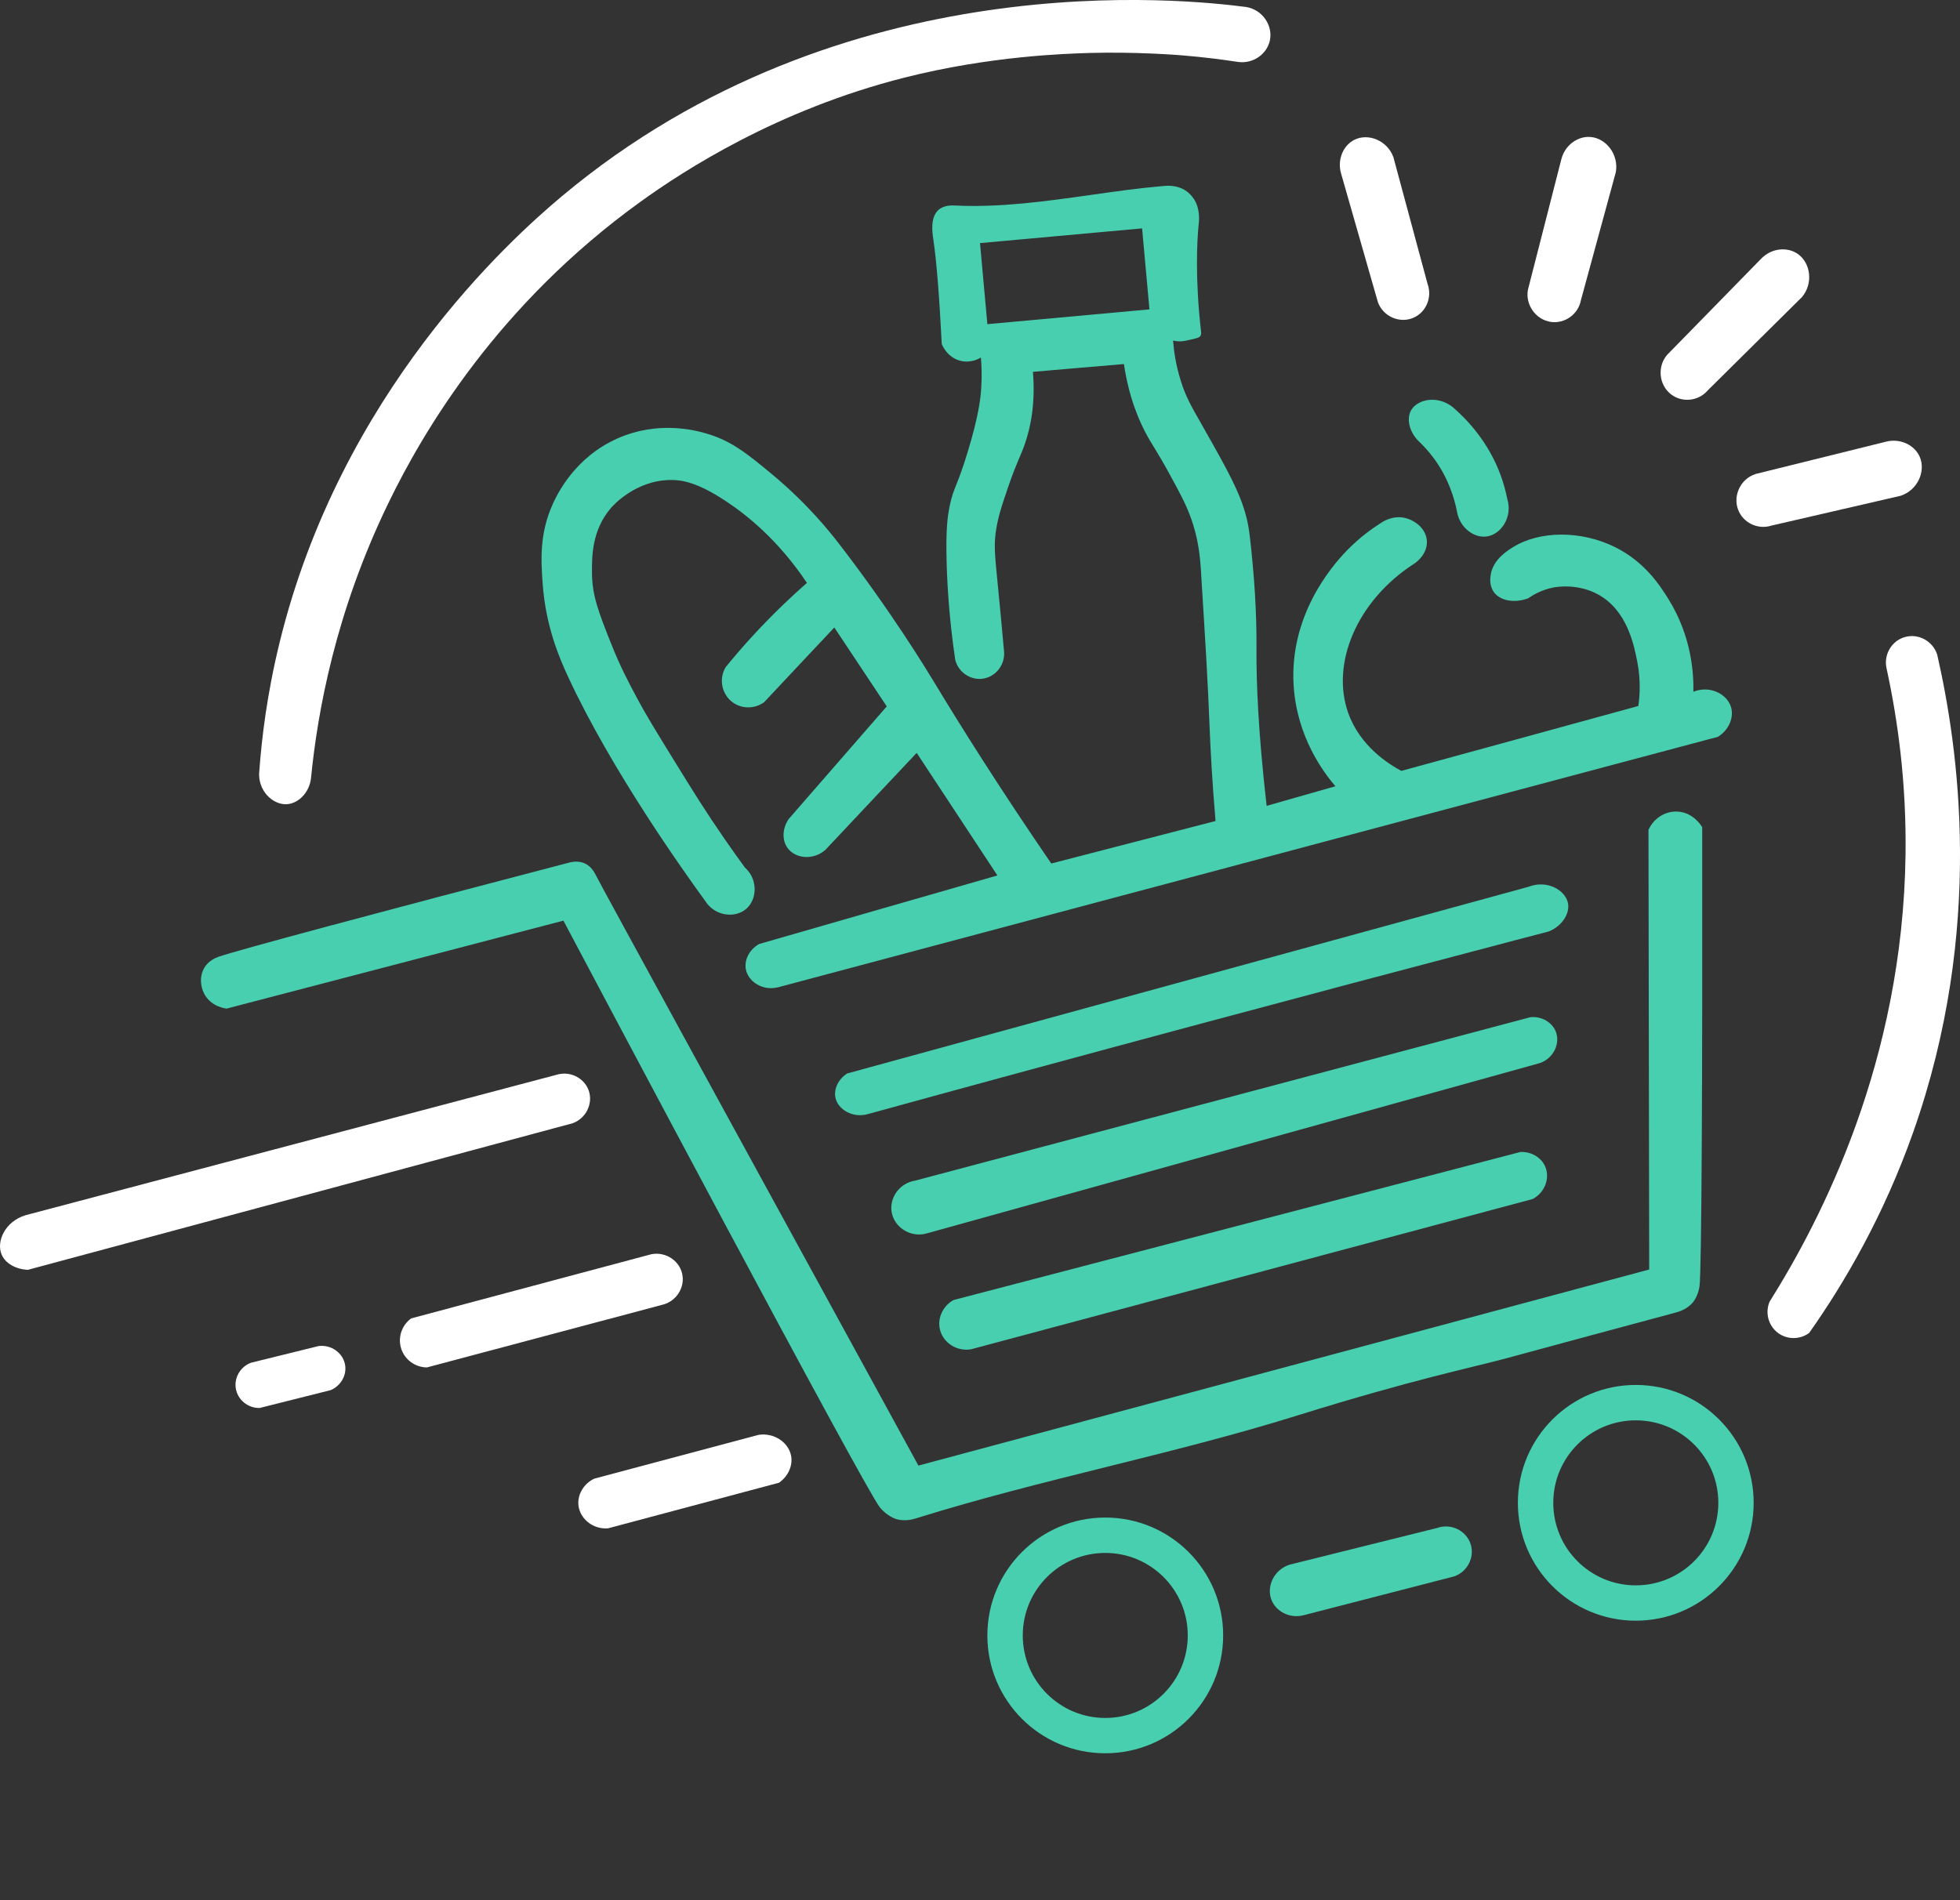
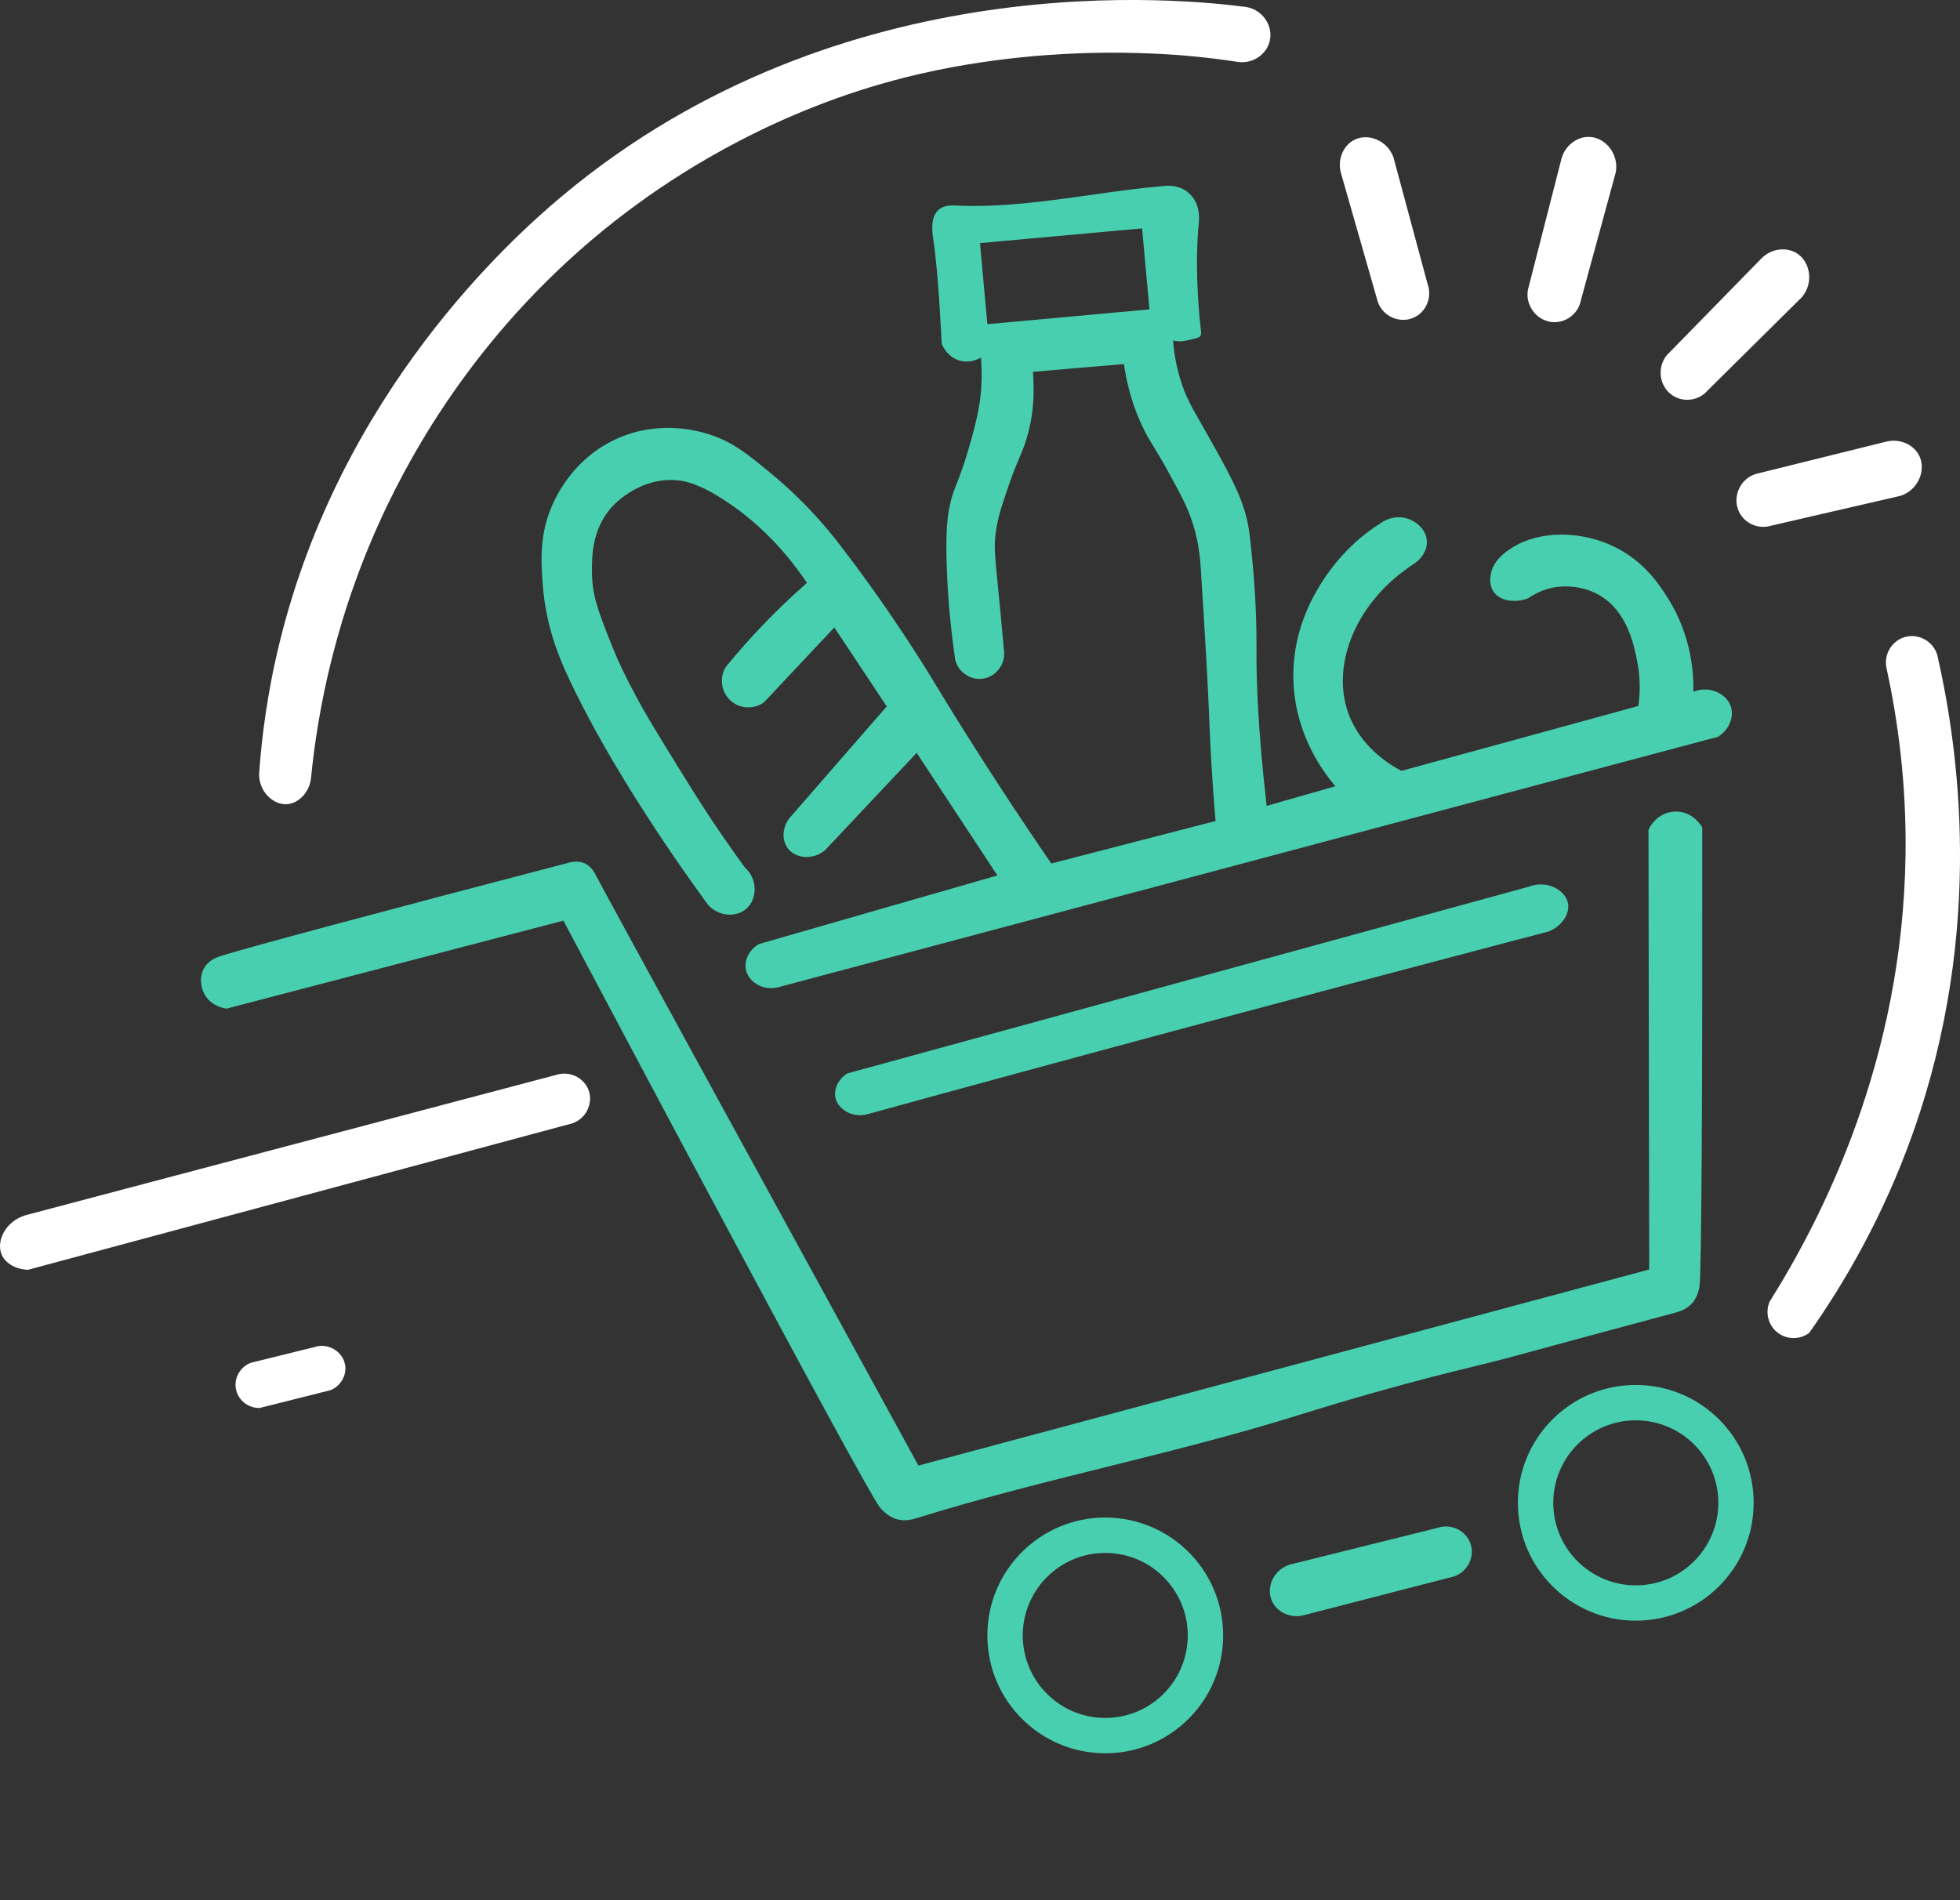
<svg xmlns="http://www.w3.org/2000/svg" width="33" height="32" viewBox="0 0 33 32" fill="none">
  <rect x="0" y="0" width="33" height="32" fill="#333333" stroke="none" />
  <path d="M28.66 13.932C28.665 18.233 28.649 21.388 28.615 21.654C28.595 21.819 28.508 21.926 28.508 21.926C28.404 22.055 28.254 22.093 28.206 22.106C27.255 22.361 26.304 22.618 25.354 22.876C24.791 23.029 23.797 23.228 21.844 23.837C19.729 24.497 17.542 24.908 15.428 25.568C15.383 25.582 15.238 25.629 15.081 25.579C15.081 25.579 14.931 25.532 14.812 25.382C14.545 25.047 9.96 16.398 9.486 15.504C7.596 15.997 5.706 16.491 3.816 16.985C3.797 16.983 3.555 16.956 3.439 16.737C3.369 16.604 3.356 16.42 3.454 16.276C3.52 16.18 3.617 16.135 3.681 16.112C3.974 16.008 6.358 15.368 9.608 14.52C9.681 14.506 9.767 14.504 9.848 14.541C9.963 14.595 10.015 14.706 10.029 14.733C10.13 14.934 12.373 19.034 15.463 24.681C19.564 23.58 23.665 22.48 27.767 21.379C27.763 18.911 27.759 16.444 27.755 13.976C27.841 13.782 28.033 13.659 28.238 13.667C28.513 13.677 28.653 13.919 28.66 13.932Z" fill="#48CFAF" />
  <path d="M14.262 18.078C18.086 17.03 21.91 15.982 25.734 14.934C26.053 14.81 26.359 14.995 26.4 15.21C26.433 15.379 26.306 15.593 26.077 15.686C25.935 15.723 25.638 15.801 25.496 15.838C21.865 16.792 18.238 17.765 14.618 18.76C14.355 18.837 14.107 18.683 14.066 18.484C14.036 18.34 14.114 18.175 14.262 18.078H14.262Z" fill="#48CFAF" />
-   <path d="M15.405 19.883C18.859 18.965 22.314 18.048 25.767 17.13C25.961 17.111 26.137 17.219 26.197 17.379C26.27 17.576 26.157 17.823 25.925 17.903C22.483 18.859 19.041 19.816 15.6 20.772C15.331 20.847 15.059 20.671 15.013 20.416C14.97 20.173 15.144 19.924 15.406 19.883H15.405Z" fill="#48CFAF" />
-   <path d="M16.054 21.893C19.235 21.062 22.416 20.231 25.598 19.4C25.783 19.391 25.952 19.493 26.018 19.649C26.098 19.841 26.012 20.083 25.805 20.192C22.654 21.035 19.503 21.878 16.351 22.722C16.113 22.764 15.886 22.617 15.828 22.4C15.777 22.208 15.869 21.996 16.054 21.893H16.054Z" fill="#48CFAF" />
-   <path d="M23.866 7.411C23.957 7.495 24.054 7.599 24.147 7.726C24.389 8.058 24.487 8.393 24.531 8.615C24.577 8.89 24.819 9.063 25.029 9.035C25.269 9.004 25.474 8.709 25.377 8.4C25.352 8.274 25.316 8.138 25.264 7.997C25.059 7.444 24.71 7.073 24.462 6.858C24.199 6.648 23.862 6.725 23.758 6.91C23.681 7.046 23.723 7.255 23.867 7.411H23.866Z" fill="#48CFAF" />
  <path d="M23.199 5.087C22.992 4.365 22.785 3.643 22.579 2.921C22.511 2.686 22.618 2.444 22.808 2.352C23.037 2.241 23.355 2.362 23.46 2.646C23.652 3.359 23.844 4.071 24.036 4.783C24.119 5.012 24.006 5.266 23.791 5.354C23.563 5.449 23.288 5.331 23.199 5.088V5.087Z" fill="white" />
  <path d="M25.725 4.881C25.913 4.148 26.101 3.415 26.288 2.681C26.349 2.442 26.567 2.288 26.782 2.307C27.04 2.329 27.258 2.6 27.205 2.9C27.009 3.618 26.814 4.335 26.618 5.053C26.574 5.294 26.344 5.455 26.11 5.421C25.861 5.384 25.68 5.138 25.725 4.881Z" fill="white" />
-   <path d="M28.067 5.978C28.596 5.436 29.126 4.895 29.655 4.354C29.828 4.177 30.093 4.153 30.27 4.277C30.482 4.426 30.536 4.769 30.339 5.003C29.811 5.526 29.283 6.049 28.754 6.573C28.595 6.76 28.316 6.785 28.13 6.637C27.933 6.481 27.899 6.178 28.067 5.978L28.067 5.978Z" fill="white" />
+   <path d="M28.067 5.978C28.596 5.436 29.126 4.895 29.655 4.354C29.828 4.177 30.093 4.153 30.27 4.277C30.482 4.426 30.536 4.769 30.339 5.003C29.811 5.526 29.283 6.049 28.754 6.573C28.595 6.76 28.316 6.785 28.13 6.637C27.933 6.481 27.899 6.178 28.067 5.978L28.067 5.978" fill="white" />
  <path d="M29.555 7.983C30.289 7.801 31.025 7.619 31.759 7.437C31.999 7.378 32.238 7.497 32.323 7.695C32.425 7.933 32.291 8.253 32.001 8.349C31.276 8.516 30.552 8.683 29.827 8.851C29.593 8.926 29.343 8.801 29.262 8.578C29.177 8.341 29.306 8.065 29.555 7.984V7.983Z" fill="white" />
  <path d="M31.763 11.254C31.957 12.142 32.099 13.2 32.083 14.39C32.037 17.878 30.666 20.532 29.794 21.921C29.718 22.102 29.77 22.311 29.919 22.434C30.073 22.561 30.297 22.567 30.46 22.448C31.06 21.597 31.713 20.475 32.208 19.078C33.427 15.634 32.965 12.556 32.617 11.027C32.544 10.794 32.297 10.662 32.069 10.729C31.849 10.793 31.712 11.024 31.763 11.254V11.254Z" fill="white" />
  <path d="M4.366 12.987C4.405 12.448 4.493 11.693 4.709 10.814C5.739 6.611 8.58 4.041 9.461 3.304C14.202 -0.665 19.997 -0.009 20.983 0.118C21.259 0.165 21.435 0.432 21.38 0.684C21.33 0.911 21.101 1.075 20.851 1.044C20.602 1.006 20.28 0.963 19.901 0.932C19.829 0.926 19.128 0.87 18.342 0.892C17.948 0.904 16.676 0.941 15.228 1.307C13.083 1.85 11.508 2.874 10.779 3.401C8.392 5.123 7.134 7.24 6.532 8.487C5.647 10.317 5.347 11.988 5.237 13.098C5.212 13.346 5.026 13.529 4.833 13.543C4.592 13.559 4.334 13.312 4.365 12.988L4.366 12.987Z" fill="white" />
  <path d="M0.471 21.384C3.528 20.561 6.585 19.738 9.641 18.916C9.867 18.835 9.986 18.588 9.914 18.37C9.845 18.168 9.627 18.043 9.408 18.09C6.415 18.882 3.422 19.674 0.429 20.465C0.085 20.57 -0.066 20.906 0.027 21.126C0.09 21.277 0.269 21.377 0.471 21.384V21.384Z" fill="white" />
  <path d="M4.371 23.711C4.771 23.61 5.17 23.51 5.569 23.41C5.742 23.335 5.84 23.156 5.81 22.984C5.776 22.787 5.58 22.641 5.364 22.668C4.984 22.762 4.605 22.855 4.226 22.949C4.048 23.015 3.941 23.198 3.97 23.381C4.001 23.572 4.173 23.715 4.371 23.711Z" fill="white" />
-   <path d="M6.757 22.718C6.693 22.53 6.761 22.32 6.923 22.202C8.254 21.846 9.585 21.491 10.916 21.135C11.166 21.054 11.43 21.208 11.485 21.448C11.539 21.677 11.388 21.921 11.144 21.975C9.825 22.326 8.506 22.677 7.188 23.028C6.992 23.026 6.819 22.902 6.757 22.718Z" fill="white" />
-   <path d="M10.003 24.902C10.927 24.656 11.85 24.409 12.774 24.163C13.04 24.125 13.275 24.293 13.319 24.513C13.352 24.68 13.271 24.862 13.115 24.97C12.155 25.226 11.196 25.482 10.236 25.738C9.985 25.757 9.77 25.581 9.74 25.359C9.717 25.177 9.822 24.99 10.003 24.902Z" fill="white" />
  <path d="M21.715 26.349C22.543 26.143 23.37 25.937 24.198 25.731C24.435 25.648 24.693 25.78 24.763 26.01C24.829 26.227 24.708 26.469 24.484 26.547C23.64 26.765 22.797 26.982 21.953 27.2C21.723 27.262 21.489 27.144 21.409 26.948C21.317 26.721 21.448 26.432 21.715 26.349H21.715Z" fill="#48CFAF" />
  <path fill-rule="evenodd" clip-rule="evenodd" d="M18.609 29.526C19.705 29.526 20.594 28.638 20.594 27.541C20.594 26.445 19.705 25.556 18.609 25.556C17.513 25.556 16.624 26.445 16.624 27.541C16.624 28.638 17.513 29.526 18.609 29.526ZM18.609 28.931C19.376 28.931 19.998 28.309 19.998 27.541C19.998 26.774 19.376 26.152 18.609 26.152C17.842 26.152 17.22 26.774 17.22 27.541C17.22 28.309 17.842 28.931 18.609 28.931Z" fill="#48CFAF" />
  <path fill-rule="evenodd" clip-rule="evenodd" d="M27.541 27.293C28.638 27.293 29.526 26.404 29.526 25.308C29.526 24.212 28.638 23.323 27.541 23.323C26.445 23.323 25.556 24.212 25.556 25.308C25.556 26.404 26.445 27.293 27.541 27.293ZM27.541 26.698C28.309 26.698 28.931 26.076 28.931 25.308C28.931 24.541 28.309 23.919 27.541 23.919C26.774 23.919 26.152 24.541 26.152 25.308C26.152 26.076 26.774 26.698 27.541 26.698Z" fill="#48CFAF" />
  <path fill-rule="evenodd" clip-rule="evenodd" d="M28.925 12.408L13.09 16.629L13.091 16.628C12.834 16.689 12.595 16.528 12.557 16.321C12.529 16.163 12.618 15.988 12.783 15.897C13.452 15.704 14.121 15.512 14.79 15.319C15.458 15.127 16.125 14.935 16.793 14.743L15.434 12.679C15.178 12.95 14.922 13.223 14.666 13.494C14.41 13.766 14.154 14.038 13.899 14.31C13.693 14.494 13.394 14.459 13.264 14.286C13.164 14.154 13.168 13.949 13.282 13.789L14.93 11.896C14.783 11.674 14.636 11.453 14.489 11.232C14.341 11.01 14.194 10.789 14.047 10.567C13.85 10.777 13.653 10.986 13.456 11.196C13.26 11.406 13.063 11.615 12.866 11.825C12.696 11.95 12.459 11.94 12.303 11.801C12.143 11.658 12.106 11.417 12.22 11.232C12.493 10.897 12.808 10.549 13.169 10.2C13.309 10.065 13.448 9.937 13.586 9.816C13.094 9.081 12.558 8.66 12.207 8.43C11.743 8.126 11.49 8.083 11.3 8.083C10.701 8.083 10.316 8.52 10.286 8.555C9.961 8.935 9.965 9.381 9.967 9.649C9.97 10.032 10.077 10.304 10.291 10.845L10.293 10.848C10.434 11.206 10.571 11.465 10.71 11.728C10.867 12.024 11.032 12.292 11.355 12.816C11.666 13.321 11.877 13.661 12.189 14.113C12.332 14.32 12.454 14.49 12.543 14.611C12.766 14.811 12.749 15.152 12.559 15.31C12.37 15.468 12.036 15.427 11.876 15.176C11.527 14.696 10.295 12.976 9.56 11.387C9.42 11.083 9.191 10.555 9.138 9.846C9.108 9.442 9.079 8.987 9.31 8.481C9.384 8.321 9.679 7.699 10.402 7.381C11.082 7.082 11.698 7.245 11.877 7.296C12.306 7.417 12.573 7.634 13.001 7.989C13.605 8.491 13.982 8.972 14.11 9.136C14.997 10.282 15.616 11.303 15.719 11.473L15.721 11.477C16.169 12.219 16.827 13.268 17.7 14.542C18.161 14.423 18.622 14.303 19.083 14.184C19.544 14.065 20.005 13.945 20.466 13.826C20.409 13.169 20.382 12.635 20.367 12.278C20.337 11.493 20.299 10.882 20.224 9.678L20.222 9.633C20.207 9.404 20.184 9.073 20.036 8.682C19.958 8.475 19.864 8.301 19.712 8.022C19.591 7.797 19.506 7.658 19.437 7.544C19.399 7.482 19.365 7.427 19.333 7.371C19.184 7.107 19.009 6.707 18.923 6.131C18.667 6.153 18.412 6.175 18.157 6.196C17.901 6.218 17.646 6.24 17.391 6.262C17.436 6.806 17.349 7.205 17.256 7.474C17.225 7.565 17.195 7.635 17.16 7.716C17.113 7.827 17.058 7.957 16.98 8.184L16.979 8.187C16.865 8.521 16.801 8.71 16.766 8.958C16.735 9.189 16.748 9.329 16.796 9.814C16.799 9.847 16.803 9.882 16.806 9.918C16.829 10.148 16.864 10.511 16.905 10.972C16.924 11.2 16.76 11.403 16.541 11.43C16.336 11.456 16.136 11.32 16.083 11.112C15.986 10.454 15.951 9.905 15.939 9.5C15.922 8.924 15.953 8.698 15.99 8.519C16.025 8.351 16.056 8.275 16.102 8.16C16.146 8.048 16.205 7.901 16.296 7.6C16.479 6.996 16.511 6.703 16.521 6.529C16.534 6.315 16.526 6.139 16.515 6.021C16.485 6.039 16.352 6.116 16.183 6.079C15.952 6.029 15.863 5.812 15.856 5.793C15.815 4.995 15.771 4.419 15.714 4.03L15.713 4.023C15.697 3.914 15.66 3.663 15.8 3.536C15.893 3.452 16.026 3.459 16.076 3.461L16.079 3.461C16.843 3.498 17.604 3.39 18.365 3.283C18.77 3.225 19.175 3.168 19.582 3.133L19.586 3.132C19.647 3.127 19.808 3.113 19.953 3.204C20.025 3.25 20.072 3.307 20.096 3.343C20.211 3.512 20.189 3.715 20.182 3.781C20.182 3.783 20.182 3.785 20.181 3.787C20.154 4.053 20.12 4.703 20.222 5.583C20.233 5.679 20.188 5.688 20.057 5.717C20.033 5.722 20.006 5.728 19.975 5.735C19.881 5.758 19.8 5.747 19.751 5.735C19.763 5.897 19.793 6.136 19.88 6.411C19.962 6.675 20.054 6.836 20.2 7.091C20.221 7.128 20.242 7.166 20.265 7.206C20.676 7.932 20.883 8.303 20.987 8.717C21.034 8.902 21.053 9.102 21.091 9.501L21.091 9.502C21.159 10.224 21.156 10.777 21.155 10.927L21.155 10.934C21.152 11.473 21.181 12.305 21.326 13.571C21.712 13.461 22.098 13.351 22.484 13.241C22.291 13.015 21.837 12.418 21.781 11.55C21.705 10.378 22.41 9.546 22.675 9.273C22.89 9.051 23.1 8.902 23.247 8.809C23.276 8.789 23.447 8.672 23.658 8.723C23.823 8.762 24.015 8.903 24.024 9.116C24.034 9.341 23.83 9.48 23.817 9.488C22.836 10.118 22.407 11.181 22.699 12.005C22.899 12.568 23.381 12.868 23.594 12.982C24.259 12.8 24.924 12.618 25.59 12.436C26.255 12.254 26.919 12.072 27.584 11.889C27.609 11.718 27.626 11.458 27.568 11.153C27.513 10.87 27.4 10.28 26.905 10.01C26.555 9.819 26.194 9.886 26.152 9.894C25.957 9.933 25.813 10.017 25.73 10.076C25.488 10.164 25.253 10.114 25.15 9.969C25.068 9.853 25.093 9.71 25.1 9.671L25.1 9.671C25.145 9.42 25.374 9.277 25.473 9.215C25.918 8.937 26.618 8.928 27.195 9.215C27.695 9.464 27.949 9.861 28.089 10.085C28.488 10.724 28.517 11.36 28.511 11.649C28.789 11.537 29.081 11.687 29.146 11.912C29.195 12.084 29.109 12.294 28.925 12.408ZM16.5 4.094L19.229 3.846L19.353 5.21L16.624 5.459L16.5 4.094Z" fill="#48CFAF" />
</svg>